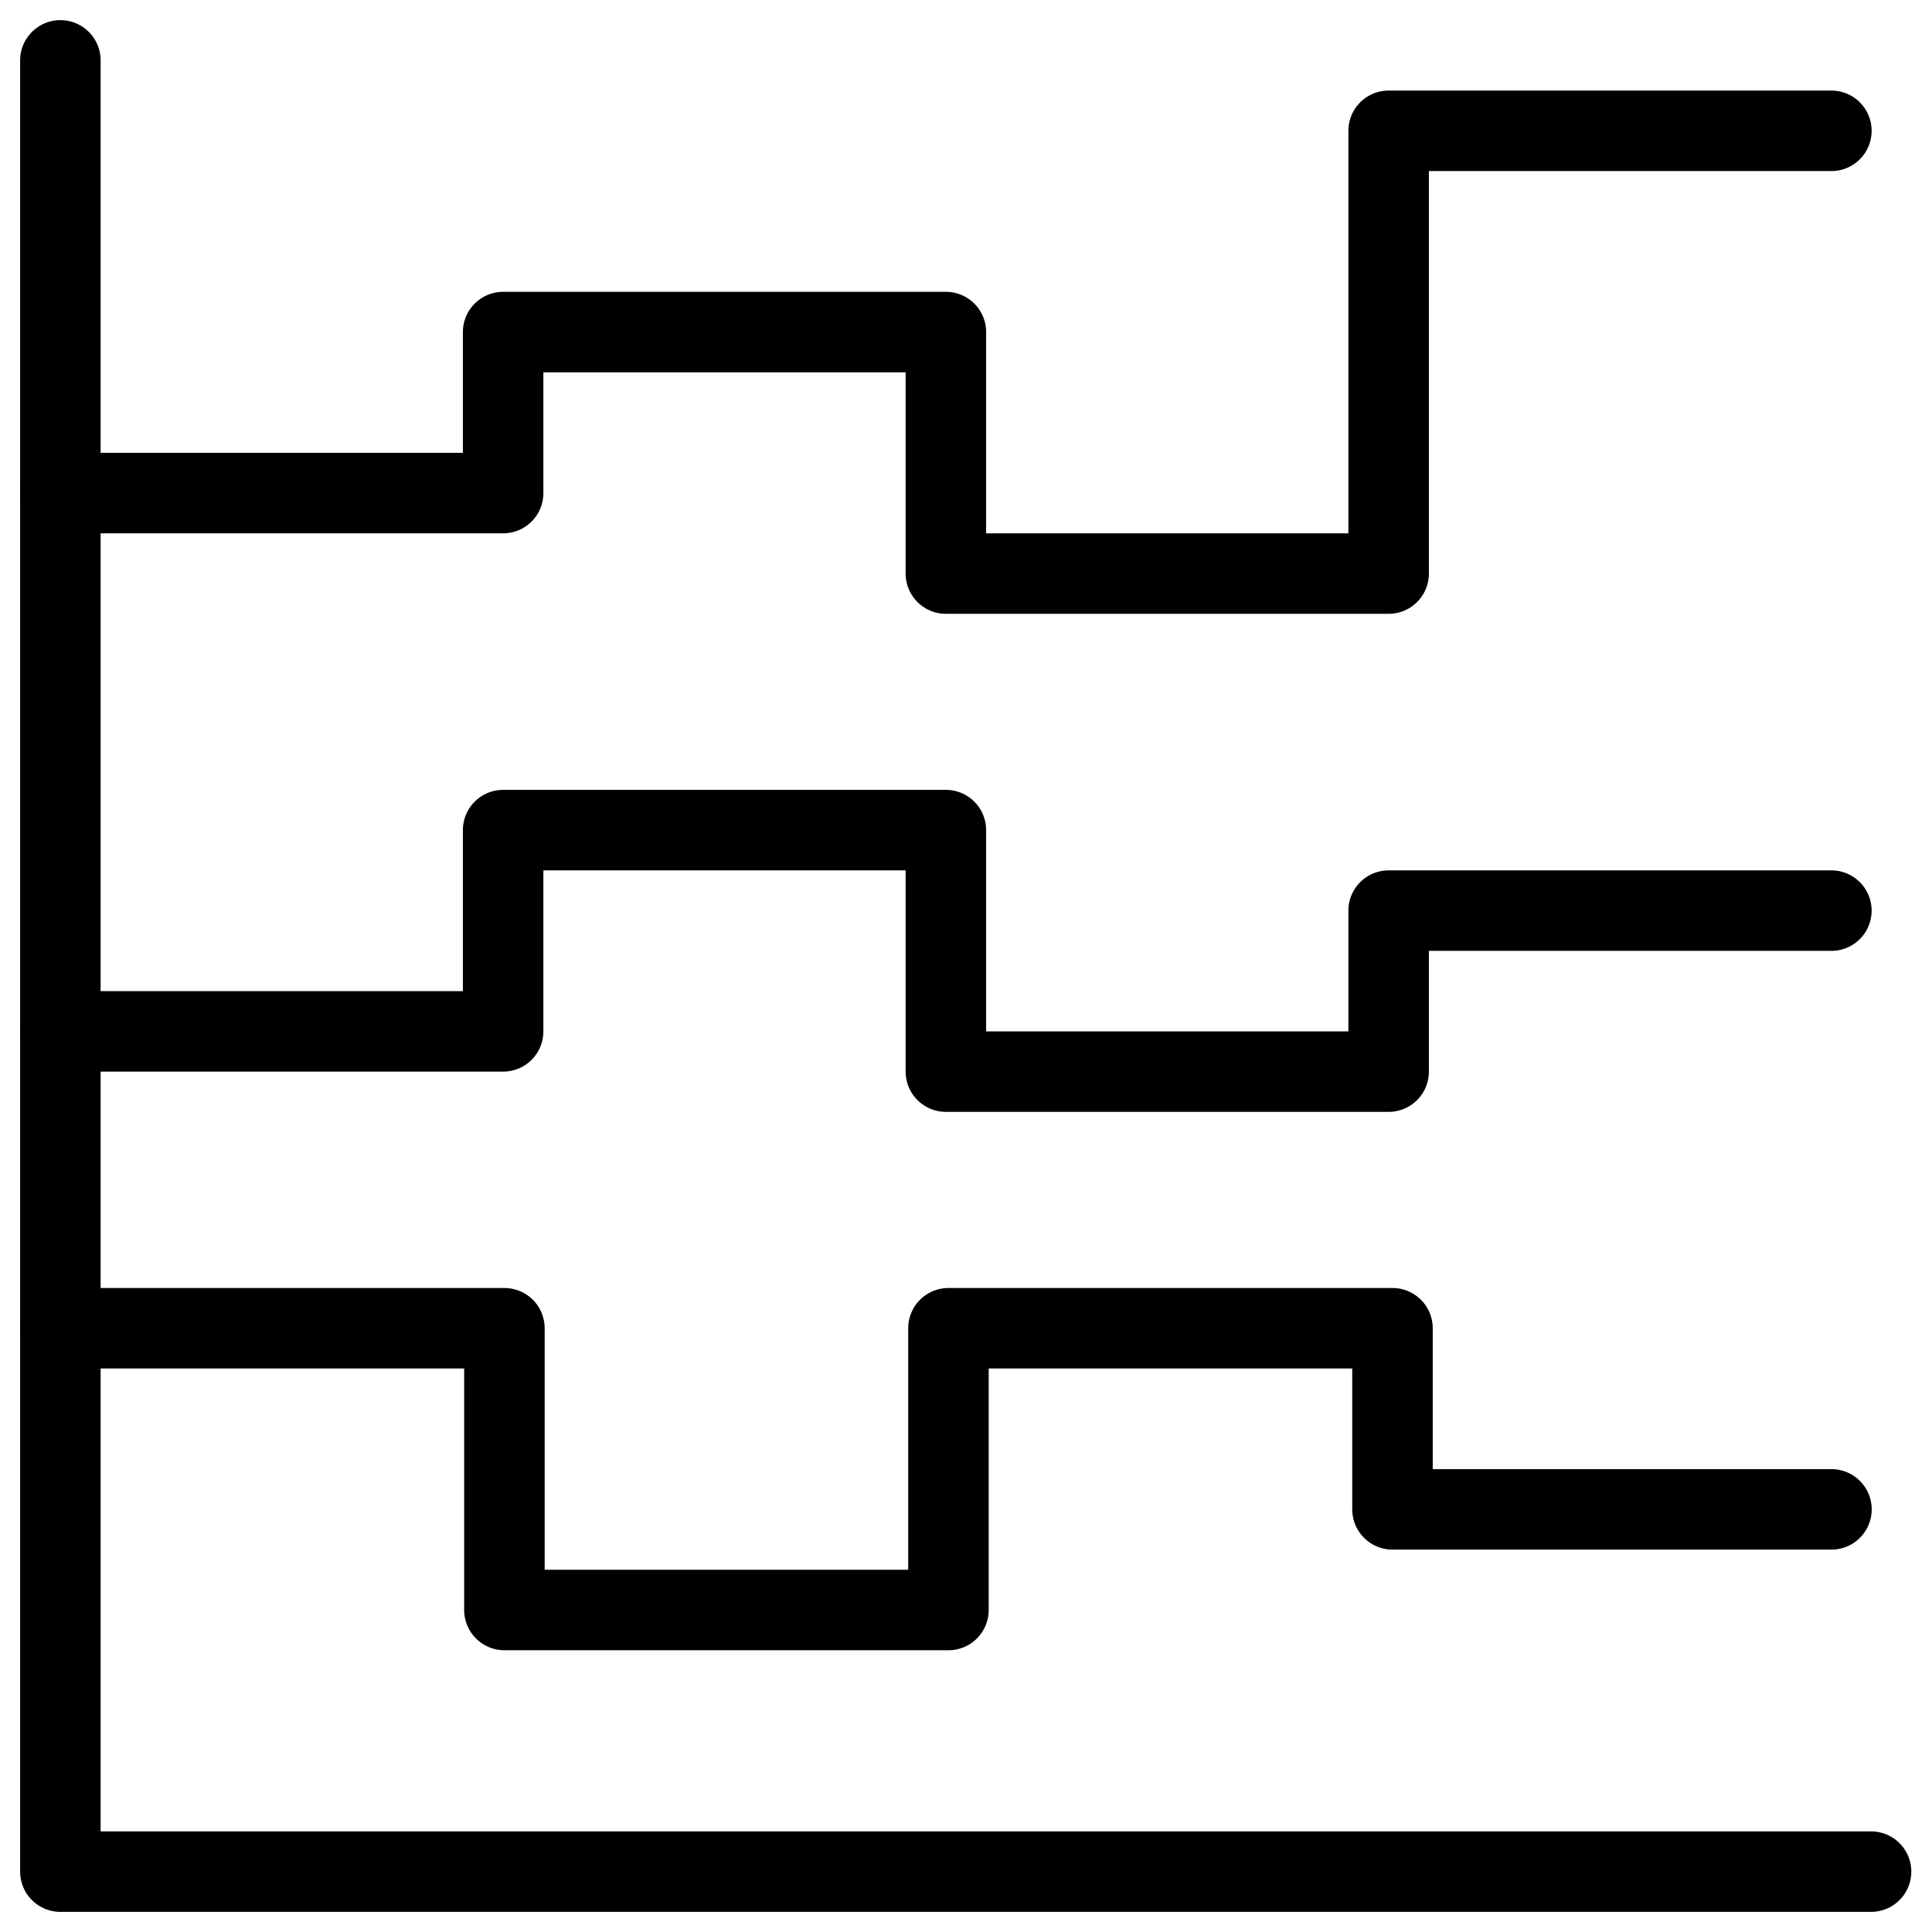
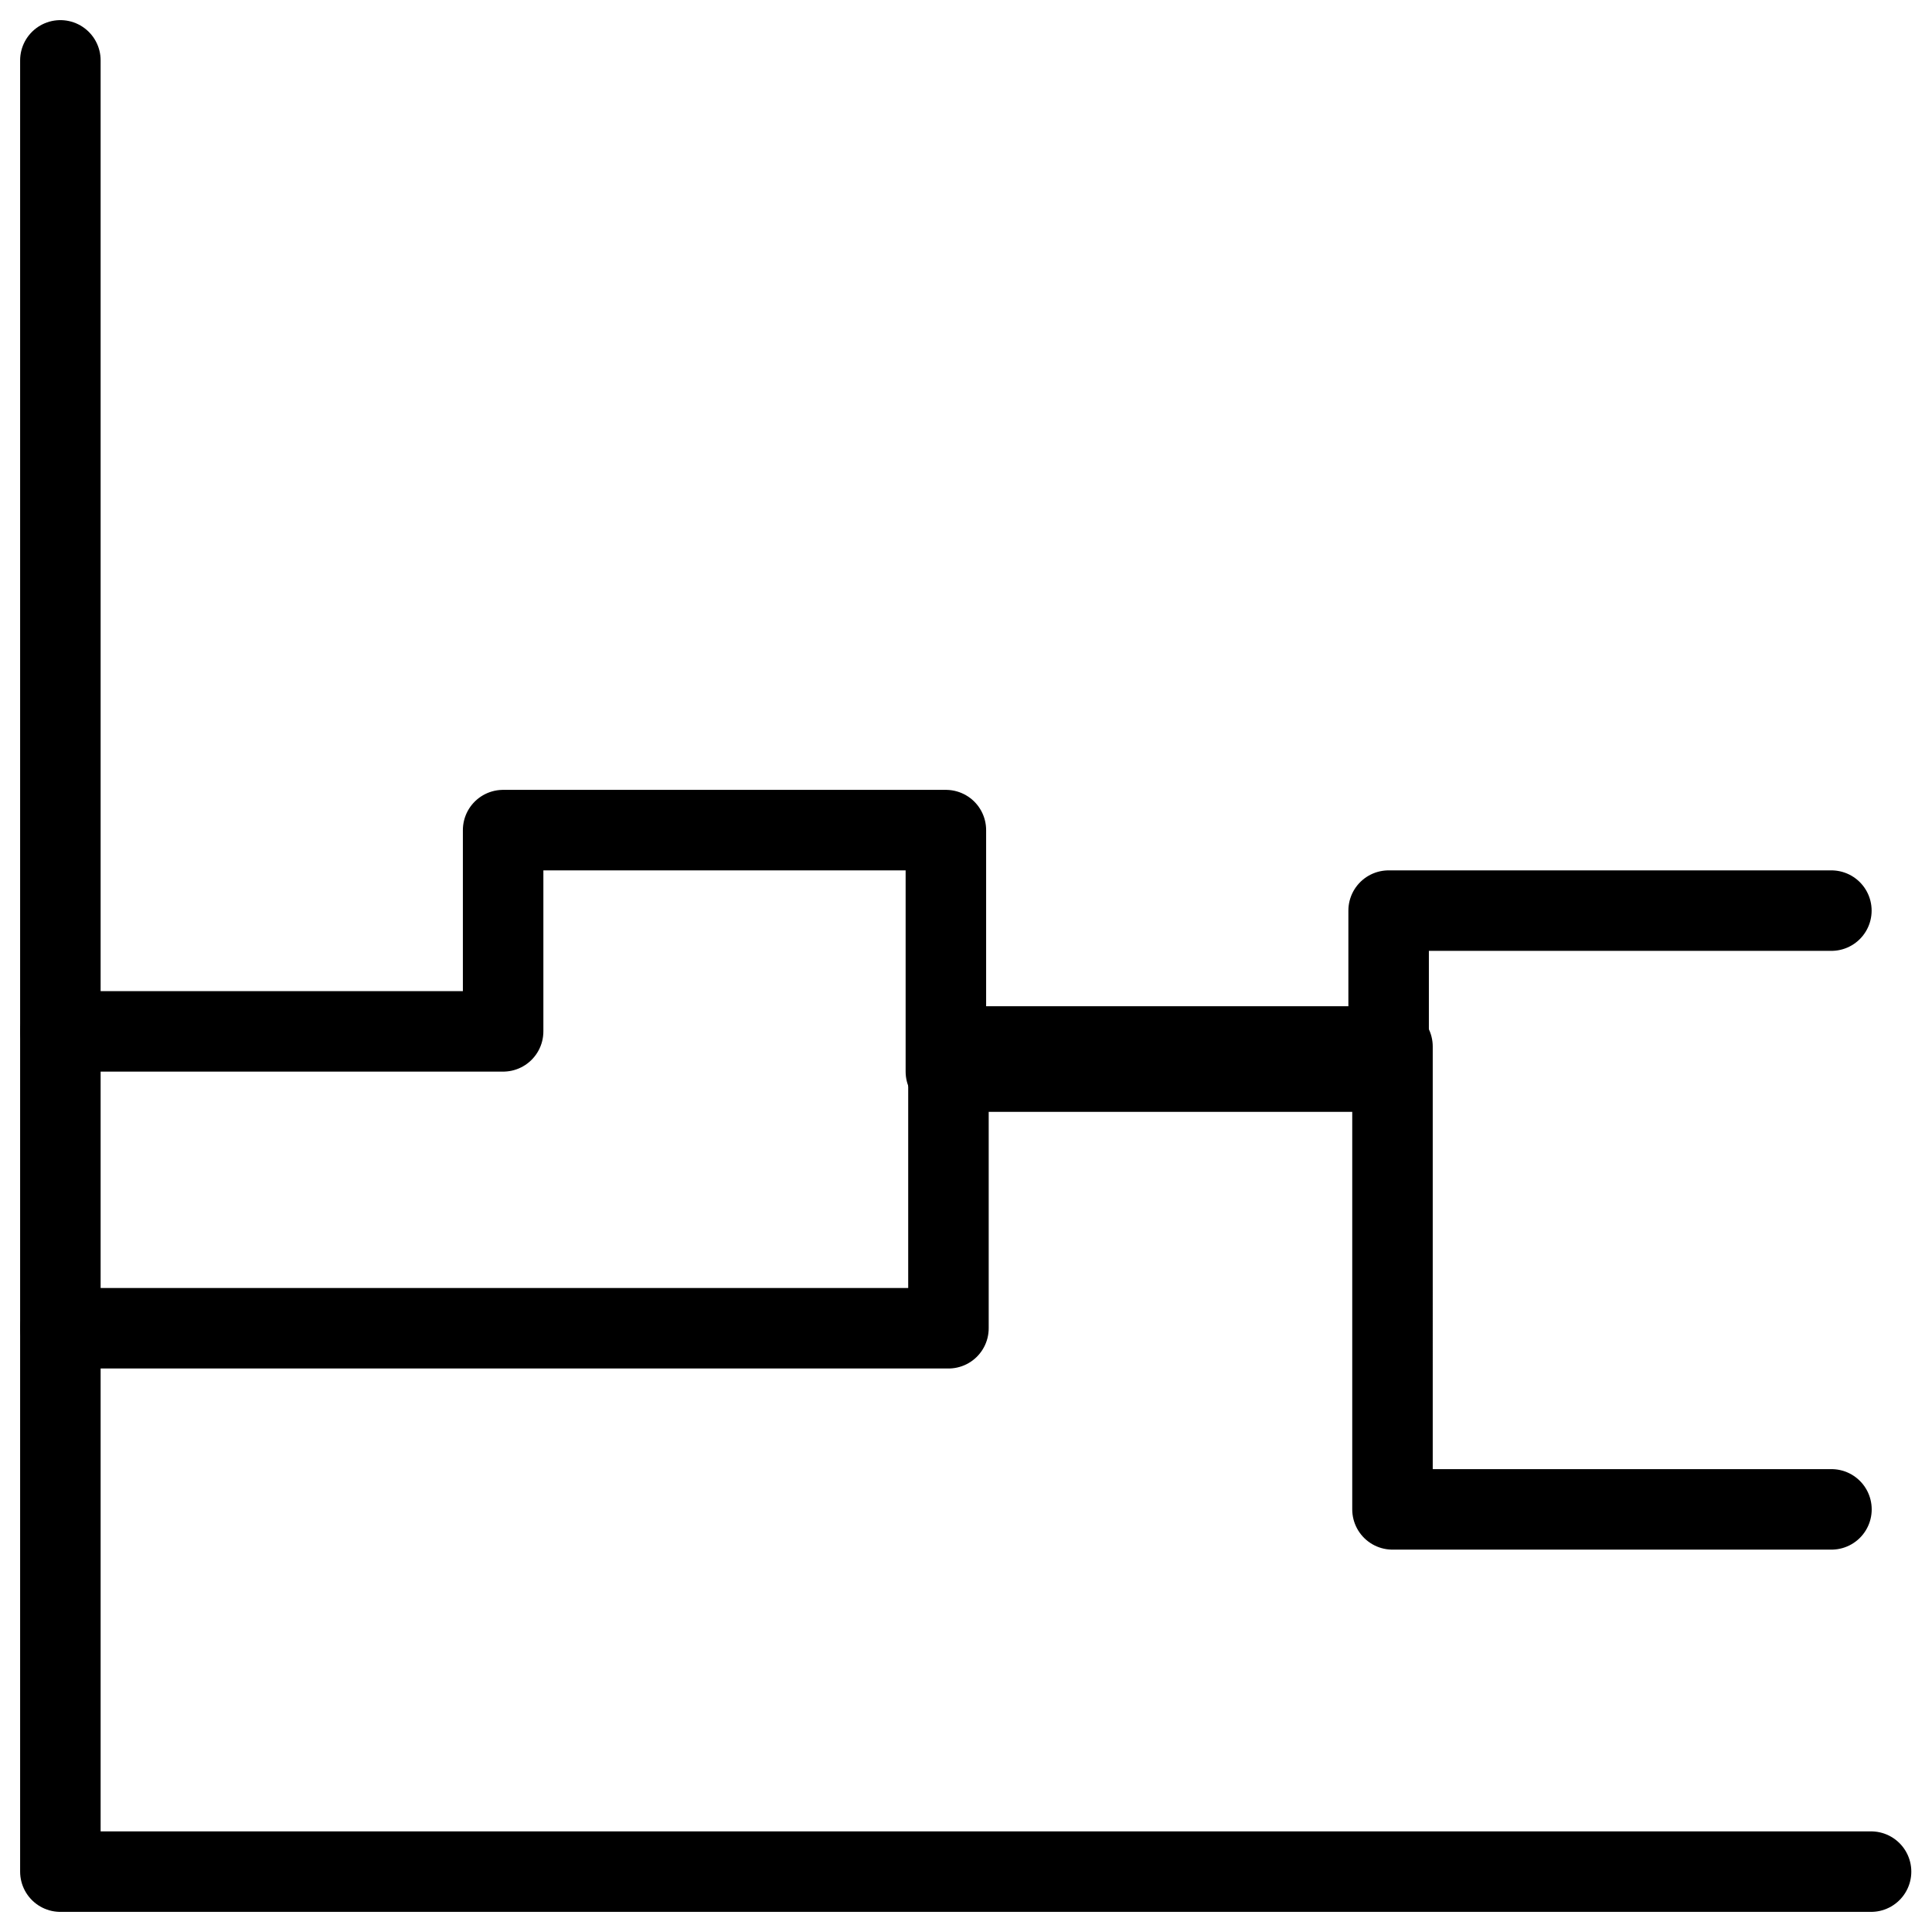
<svg xmlns="http://www.w3.org/2000/svg" fill="none" viewBox="0 0 24 24">
  <path stroke="#000000" stroke-linecap="round" stroke-linejoin="round" d="M23.243 23.25H0.75V0.75" stroke-width="1" />
-   <path stroke="#000000" stroke-linecap="round" stroke-linejoin="round" d="M0.75 6.125h5.5v-2h5.5v3h5.5v-5.5h5.5" stroke-width="1" />
  <path stroke="#000000" stroke-linecap="round" stroke-linejoin="round" d="M0.75 12.812h5.5v-2.5h5.5v3h5.5v-2h5.5" stroke-width="1" />
-   <path stroke="#000000" stroke-linecap="round" stroke-linejoin="round" d="M0.75 16.5h5.516v3.5h5.516v-3.5h5.516V18.75h5.453" stroke-width="1" />
+   <path stroke="#000000" stroke-linecap="round" stroke-linejoin="round" d="M0.75 16.5h5.516h5.516v-3.5h5.516V18.75h5.453" stroke-width="1" />
</svg>